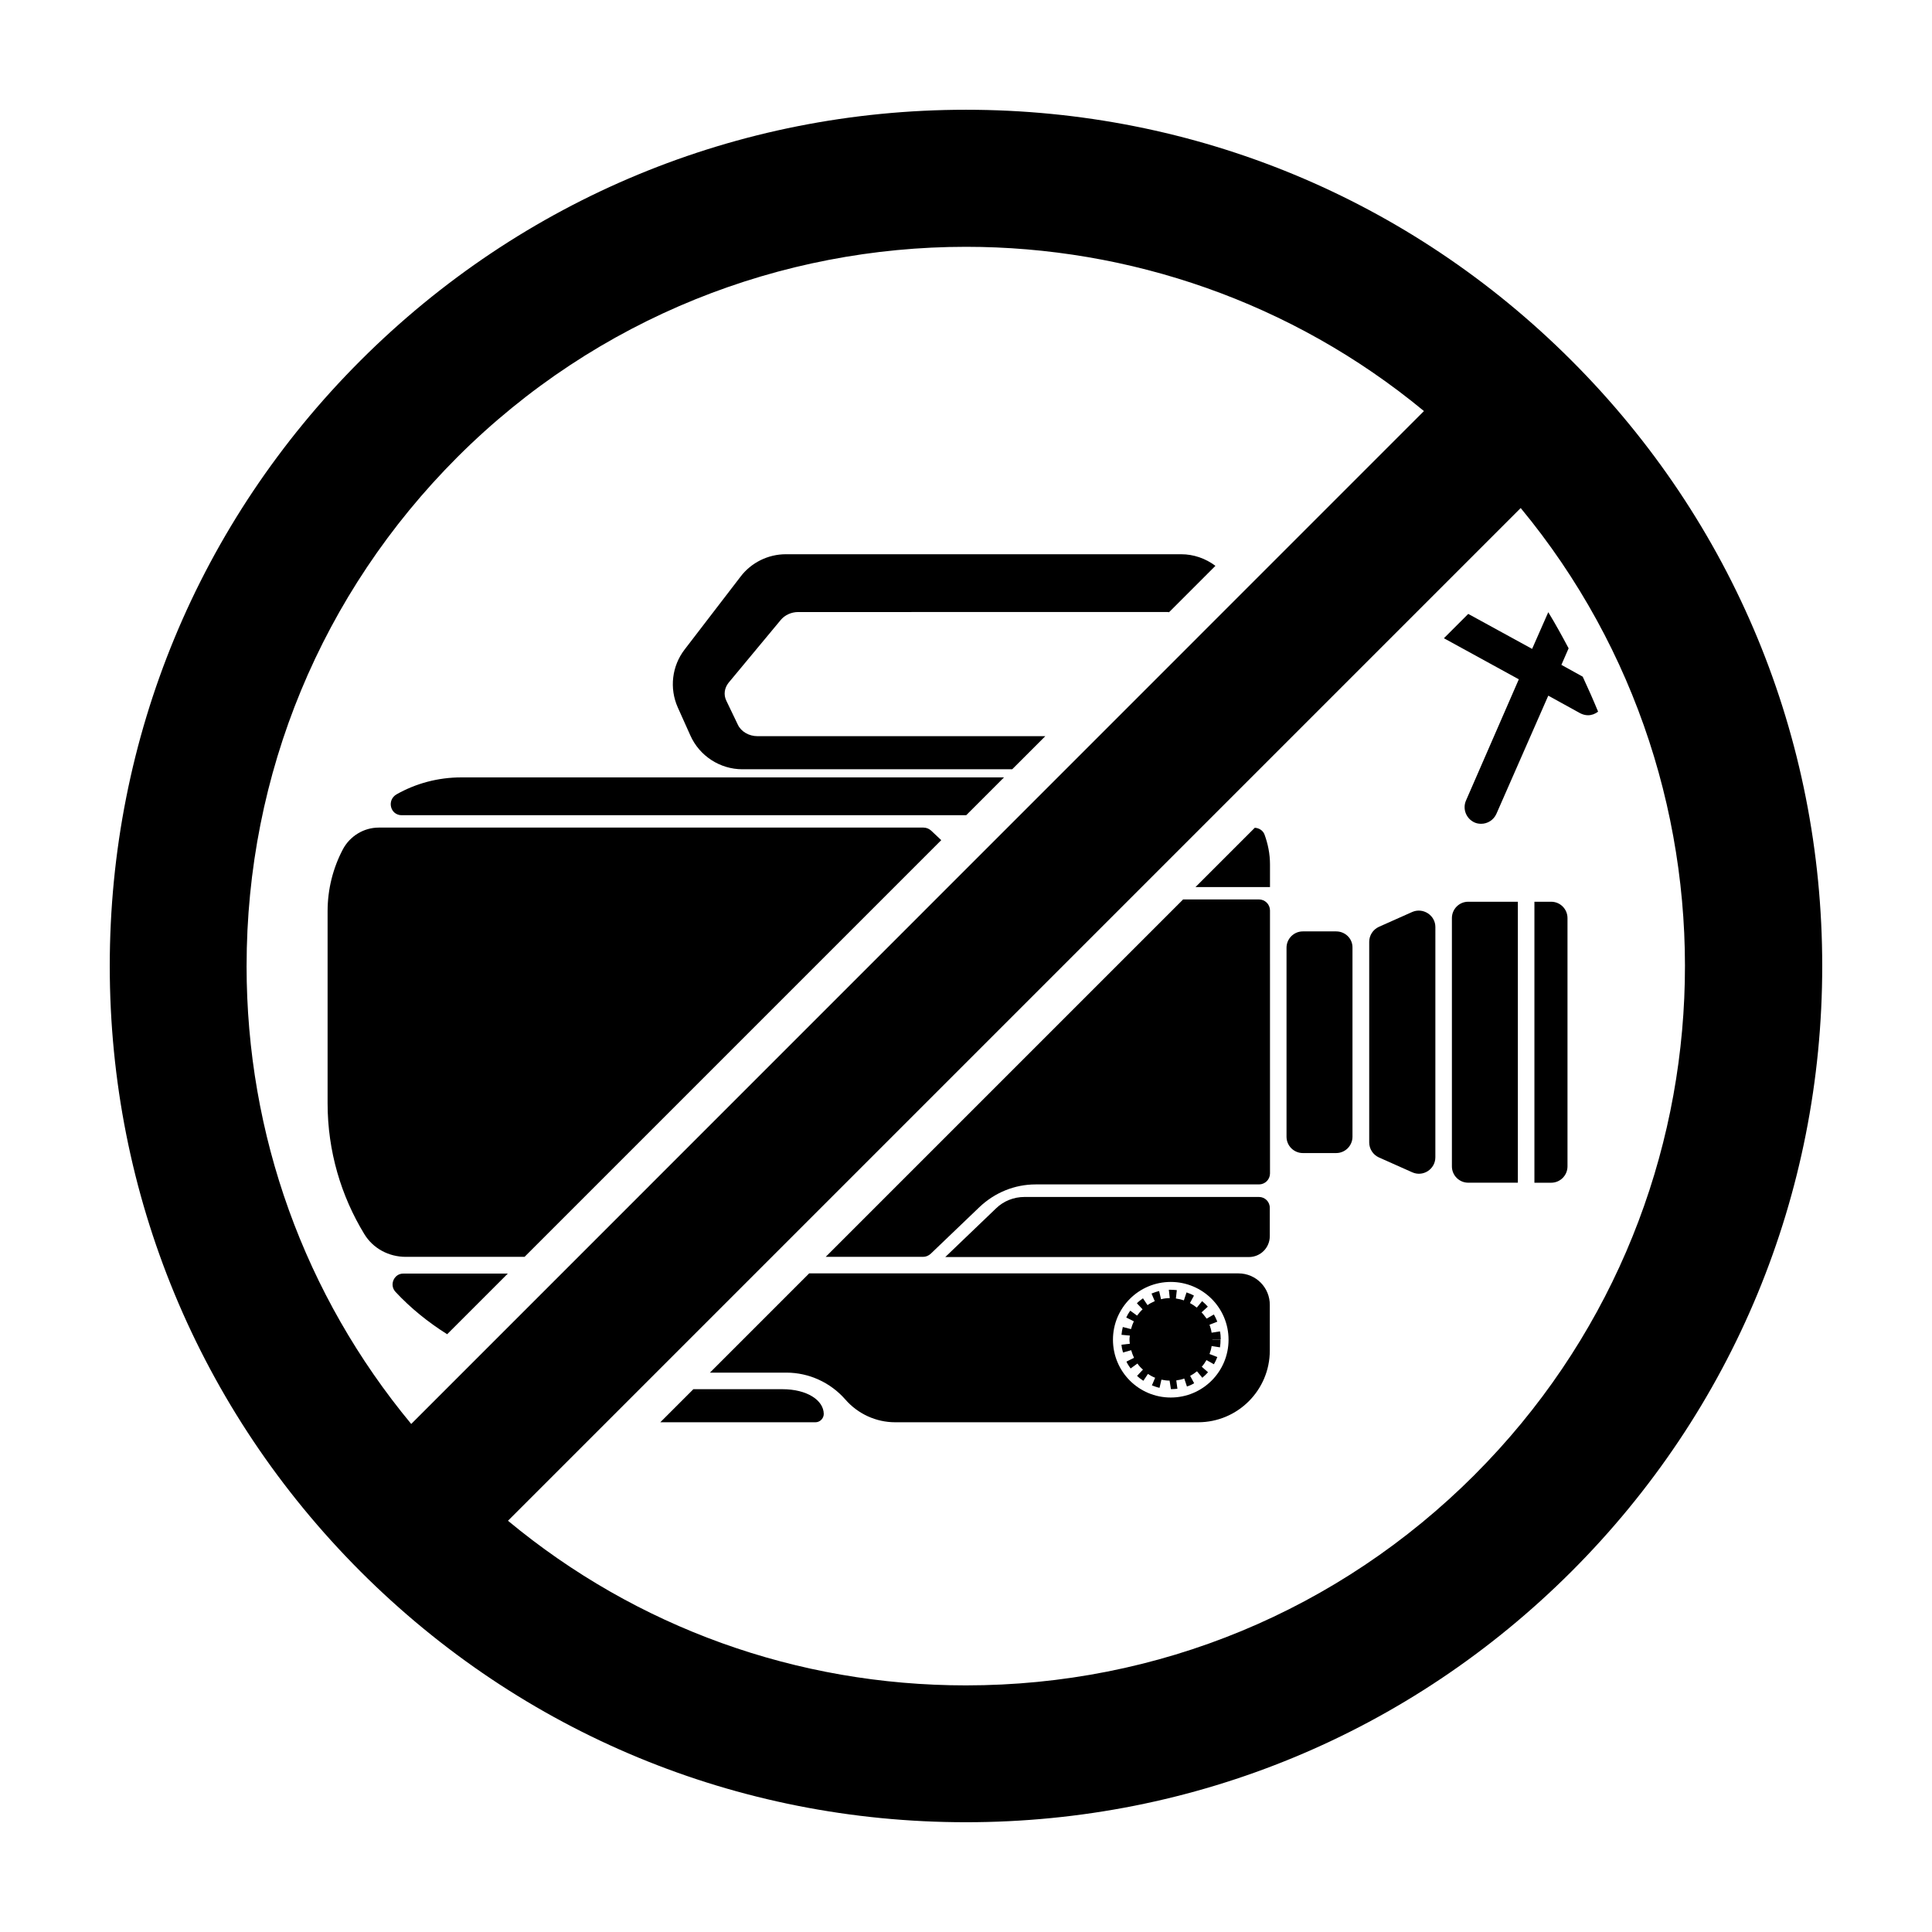
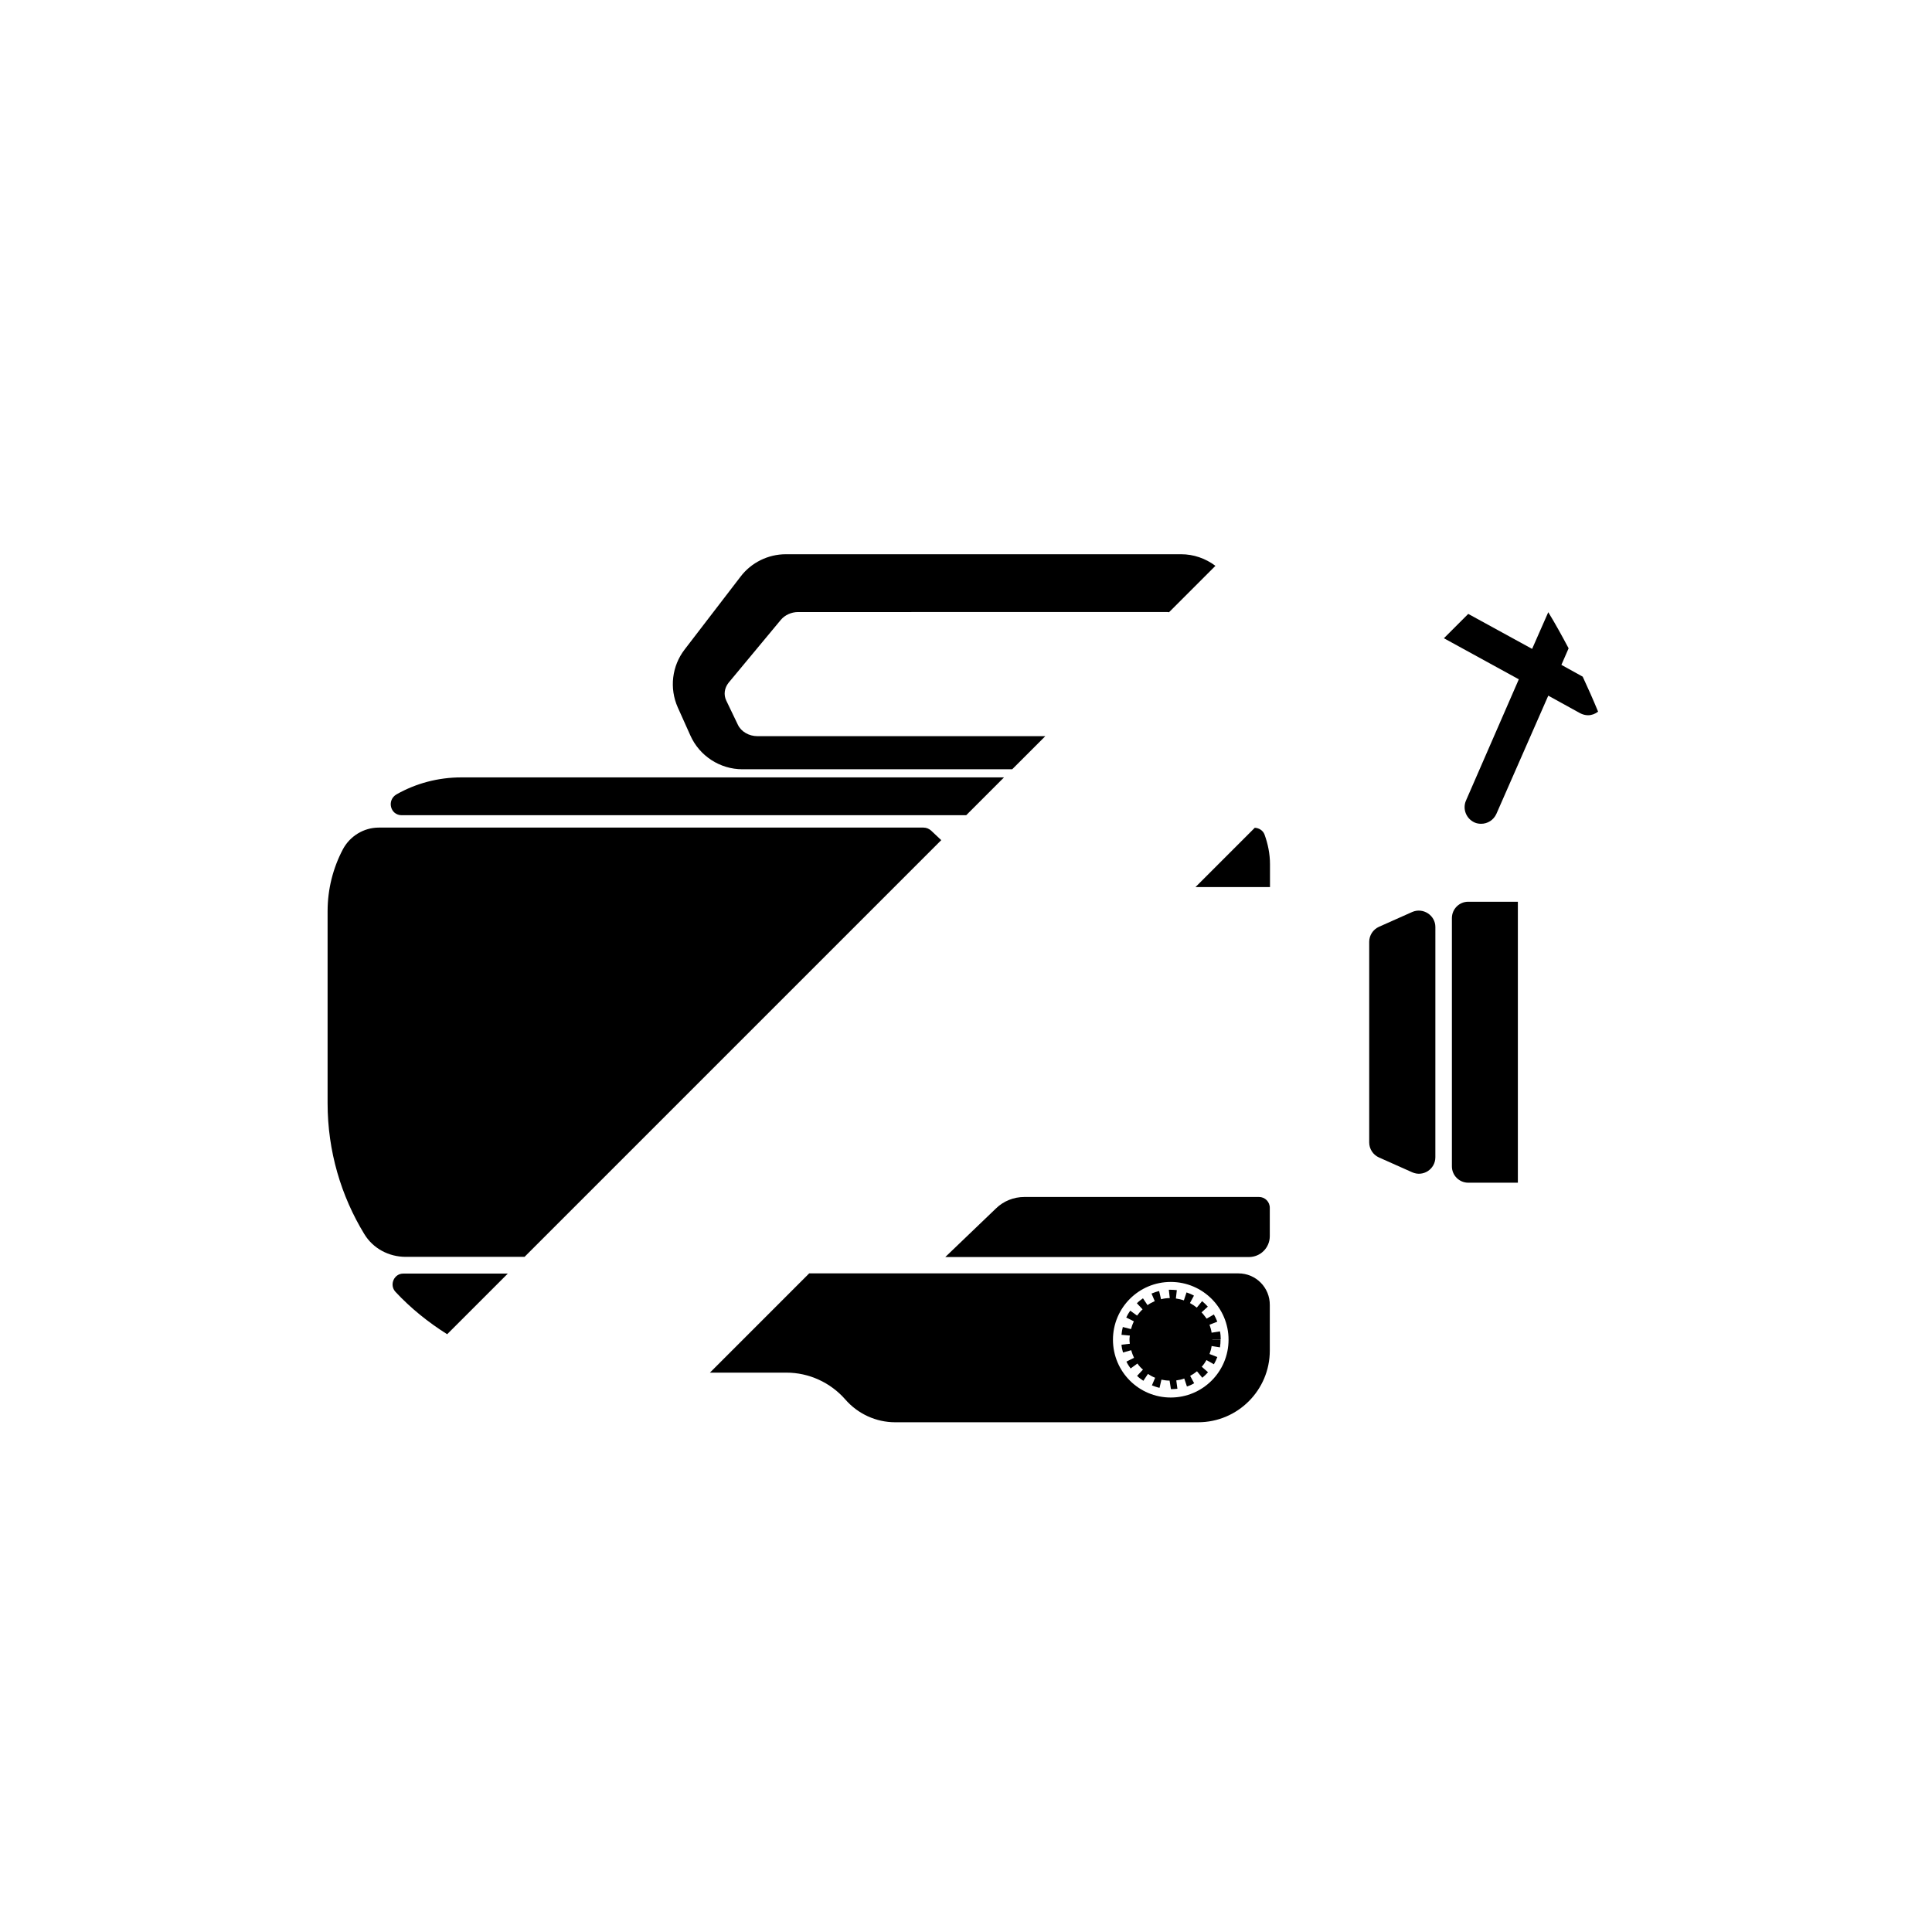
<svg xmlns="http://www.w3.org/2000/svg" fill="#000000" width="800px" height="800px" version="1.1" viewBox="144 144 512 512">
  <g>
-     <path d="m560.46 239.54c-42.875-42.875-99.855-66.453-160.46-66.453-60.609 0-117.59 23.629-160.46 66.453-42.875 42.875-66.453 99.855-66.453 160.46s23.629 117.59 66.453 160.46c42.875 42.871 99.855 66.449 160.46 66.449s117.59-23.629 160.46-66.453c42.871-42.875 66.449-99.855 66.449-160.46 0-60.609-23.578-117.59-66.453-160.46zm-351.11 160.46c0-50.934 19.852-98.797 55.82-134.82 37.184-37.184 86.004-55.773 134.82-55.773 43.125 0 86.254 14.508 121.37 43.527l-268.38 268.43c-28.266-34.109-43.633-76.531-43.633-121.37zm325.46 134.82c-36.02 36.023-83.883 55.824-134.82 55.824-44.84 0-87.309-15.367-121.37-43.629l268.38-268.38c61.867 74.812 57.785 186.16-12.195 256.18z" />
    <path d="m462.42 491.79 1.664-1.512c-0.453-0.504-0.957-1.008-1.512-1.461l-1.41 1.715c-0.555-0.453-1.16-0.855-1.812-1.211l1.059-1.965c-0.605-0.352-1.258-0.605-1.965-0.855l-0.707 2.117c-0.707-0.25-1.41-0.402-2.117-0.504l0.25-2.215c-0.555-0.051-1.109-0.102-1.664-0.102h-0.453l0.25 2.215c-0.805 0-1.562 0.102-2.316 0.301l-0.504-2.168c-0.707 0.152-1.359 0.402-2.016 0.656l0.855 2.016c-0.656 0.301-1.309 0.605-1.914 1.059l-1.211-1.812c-0.555 0.402-1.109 0.805-1.613 1.309l1.512 1.613c-0.555 0.504-1.008 1.059-1.461 1.664l-1.812-1.309c-0.402 0.555-0.754 1.16-1.059 1.812l2.016 1.008c-0.301 0.656-0.555 1.309-0.754 2.066l-2.168-0.555c-0.152 0.656-0.301 1.359-0.352 2.066l2.215 0.203c-0.051 0.352-0.102 0.707-0.102 1.059 0 0.402 0.051 0.754 0.102 1.109l-2.215 0.25c0.051 0.707 0.203 1.41 0.402 2.066l2.168-0.605c0.203 0.707 0.453 1.41 0.754 2.016l-2.016 1.008c0.301 0.656 0.707 1.258 1.109 1.812l1.812-1.309c0.402 0.605 0.906 1.16 1.461 1.613l-1.559 1.656c0.504 0.504 1.059 0.906 1.664 1.309l1.211-1.812c0.605 0.402 1.258 0.754 1.914 1.008l-0.855 2.016c0.656 0.25 1.309 0.504 2.016 0.656l0.504-2.168c0.707 0.152 1.41 0.25 2.168 0.25v0.051l0.352 2.215c0.555 0 1.16-0.051 1.715-0.102l-0.301-2.215c0.754-0.102 1.461-0.25 2.117-0.504l0.707 2.117c0.656-0.203 1.309-0.504 1.914-0.855l-1.059-1.965c0.656-0.352 1.258-0.754 1.812-1.211l1.41 1.715c0.555-0.453 1.059-0.957 1.512-1.461l-1.664-1.461c0.504-0.555 0.906-1.16 1.258-1.762l1.965 1.109c0.352-0.605 0.656-1.258 0.906-1.914l-2.066-0.805c0.25-0.656 0.453-1.359 0.555-2.117l2.215 0.352c0.102-0.656 0.152-1.359 0.152-2.066h-2.168v-0.051h2.215c0-0.707-0.051-1.41-0.203-2.117l-2.215 0.352c-0.102-0.754-0.301-1.41-0.555-2.117l2.066-0.805c-0.25-0.656-0.555-1.309-0.906-1.914l-1.914 1.109c-0.453-0.555-0.855-1.16-1.359-1.664z" />
    <path d="m248.8 486.35c4.031 4.332 8.664 8.062 13.703 11.234l16.07-16.07h-27.66c-2.465-0.051-3.824 2.973-2.113 4.836z" />
    <path d="m472.2 481.46h-113.76l-26.301 26.301h20.254c5.996 0 11.688 2.621 15.617 7.106 3.324 3.828 8.16 6.047 13.199 6.047h80.309c10.48 0 18.992-8.516 18.992-18.992v-12.043c0.055-4.641-3.676-8.418-8.309-8.418zm-17.938 32.898c-8.465 0-15.316-6.852-15.316-15.316s6.852-15.316 15.316-15.316c8.465 0 15.316 6.852 15.316 15.316s-6.852 15.316-15.316 15.316z" />
-     <path d="m498.09 390.83h-8.816c-2.418 0-4.332 1.965-4.332 4.332v50.078c0 2.418 1.965 4.332 4.332 4.332h8.816c2.418 0 4.332-1.965 4.332-4.332v-50.078c0.051-2.418-1.914-4.332-4.332-4.332z" />
    <path d="m518.24 385.69-8.816 3.93c-1.562 0.707-2.57 2.266-2.57 3.981v53.152c0 1.715 1.008 3.273 2.57 3.981l8.816 3.93c2.871 1.309 6.144-0.805 6.144-3.981l0.004-61.012c0-3.125-3.277-5.242-6.148-3.981z" />
-     <path d="m351.33 512.15h-23.578l-8.77 8.766h41.109c1.211 0 2.215-1.008 2.215-2.215-0.047-3.629-4.43-6.551-10.977-6.551z" />
    <path d="m477.64 461.21h-62.172c-2.769 0-5.492 1.059-7.508 3.023l-13.453 12.898h80.457c3.074 0 5.543-2.469 5.543-5.543v-7.406c0.055-1.664-1.258-2.973-2.867-2.973z" />
    <path d="m476.53 363.37-15.719 15.719h19.75v-6.047c0-2.769-0.555-5.441-1.461-7.91-0.402-1.055-1.461-1.711-2.57-1.762z" />
-     <path d="m477.64 382.36h-20.102l-94.719 94.719h25.797c0.754 0 1.461-0.301 2.016-0.805l12.949-12.395c4.031-3.828 9.32-5.996 14.863-5.996h59.199c1.613 0 2.922-1.309 2.922-2.922l-0.004-69.676c0-1.613-1.312-2.926-2.922-2.926z" />
    <path d="m388.76 363.32h-144.39c-3.981 0-7.656 2.266-9.523 5.793-2.57 4.887-4.031 10.48-4.031 16.375v50.883c0 12.695 3.578 24.586 9.723 34.66 2.316 3.828 6.5 6.047 10.984 6.047h31.488l110.43-110.43-2.672-2.519c-0.551-0.5-1.254-0.805-2.012-0.805z" />
    <path d="m249.11 354.5c-2.672 1.512-1.715 5.543 1.359 5.543h149.58l10.027-10.027h-143.79c-6.25 0-12.094 1.613-17.18 4.484z" />
    <path d="m563.43 323.32-5.644-3.125 1.914-4.383c-1.715-3.223-3.477-6.449-5.391-9.574l-4.281 9.723-16.93-9.27-6.449 6.449 19.852 10.883-14.004 32.145c-0.957 2.215 0.051 4.785 2.266 5.793 0.555 0.25 1.16 0.352 1.762 0.352 1.664 0 3.273-0.957 4.031-2.621l13.754-31.336 8.414 4.637c0.656 0.352 1.41 0.555 2.117 0.555 0.957 0 1.914-0.352 2.672-0.957-1.309-3.176-2.672-6.25-4.082-9.27z" />
    <path d="m457.03 290.88h-104.79c-4.684 0-9.168 2.215-11.992 5.945l-14.812 19.297c-3.375 4.383-4.082 10.277-1.812 15.367l3.324 7.406c2.418 5.441 7.859 8.969 13.805 8.969h71.492l8.766-8.766-76.277-0.004c-2.266 0-4.332-1.211-5.188-3.023l-3.074-6.398c-0.754-1.562-0.504-3.324 0.605-4.734l13.855-16.676c1.059-1.258 2.769-2.066 4.586-2.066l97.887-0.004c0.152 0 0.301 0.051 0.402 0.051l12.293-12.293c-2.621-1.965-5.793-3.07-9.066-3.07z" />
    <path d="m528.77 387.3v65.797c0 2.418 1.965 4.332 4.332 4.332h13.148v-74.461h-13.148c-2.418 0-4.332 1.965-4.332 4.332z" />
-     <path d="m555.07 382.97h-4.434v74.465h4.434c2.418 0 4.332-1.965 4.332-4.332v-65.801c0-2.367-1.914-4.332-4.332-4.332z" />
  </g>
</svg>